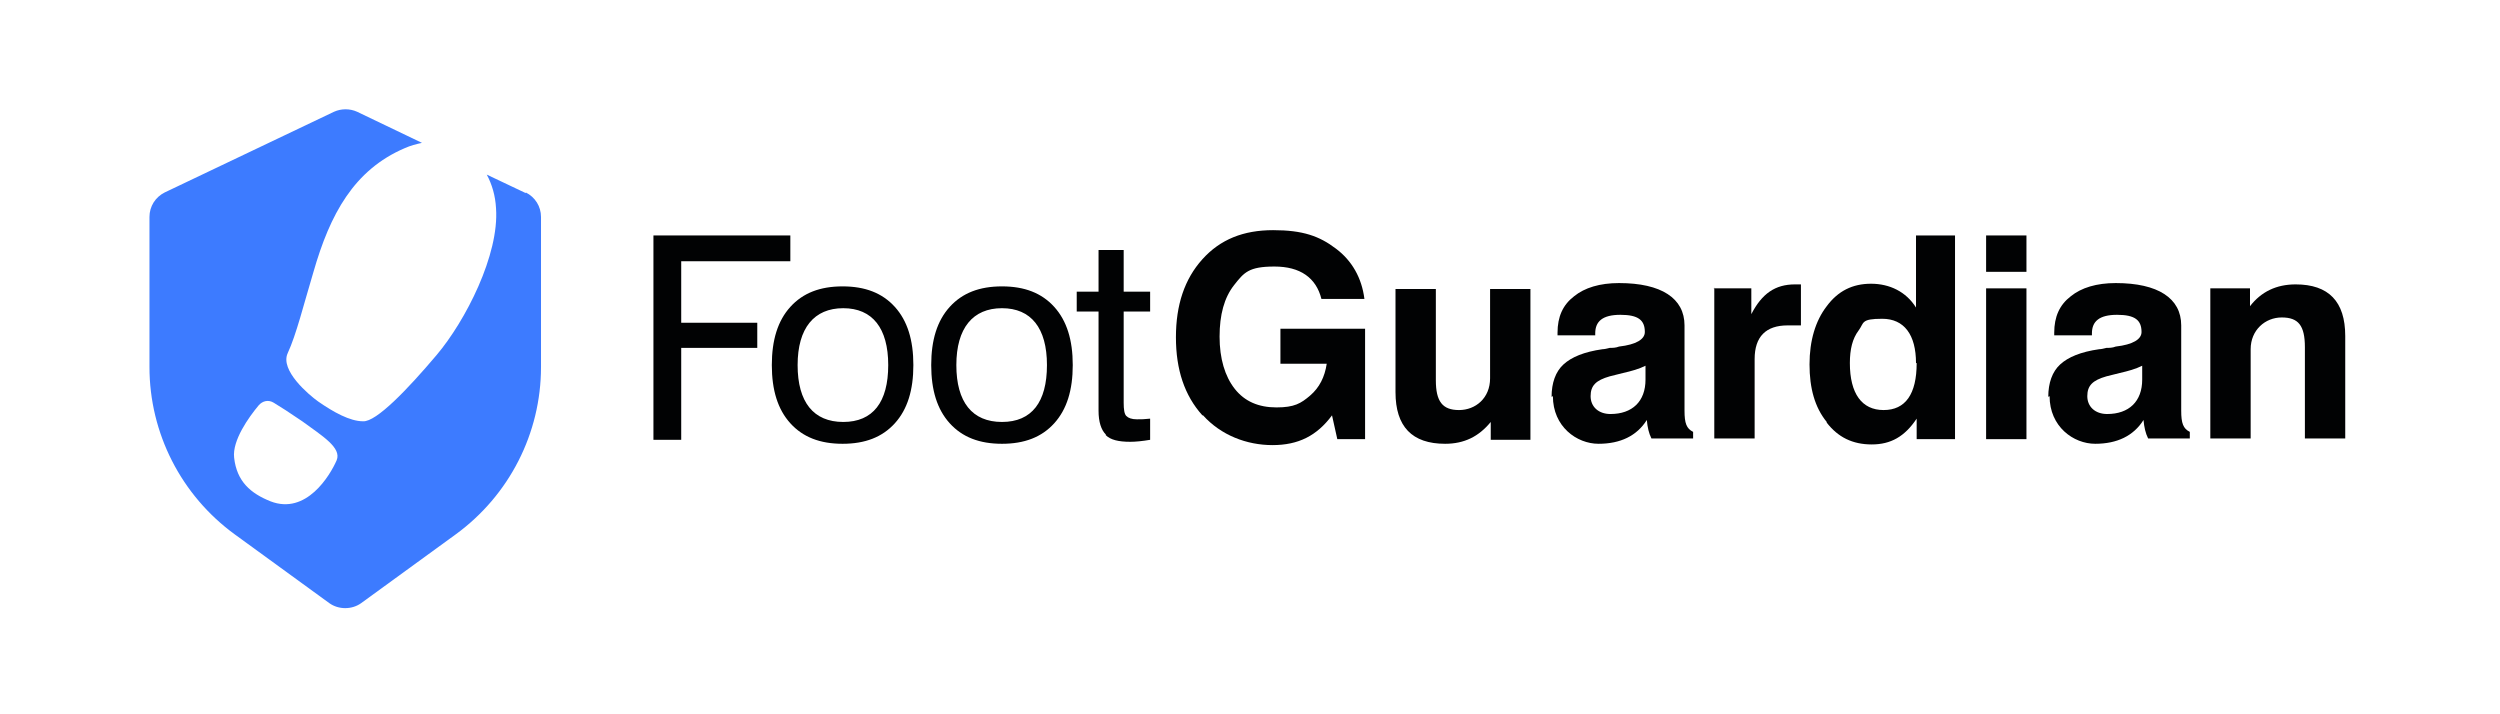
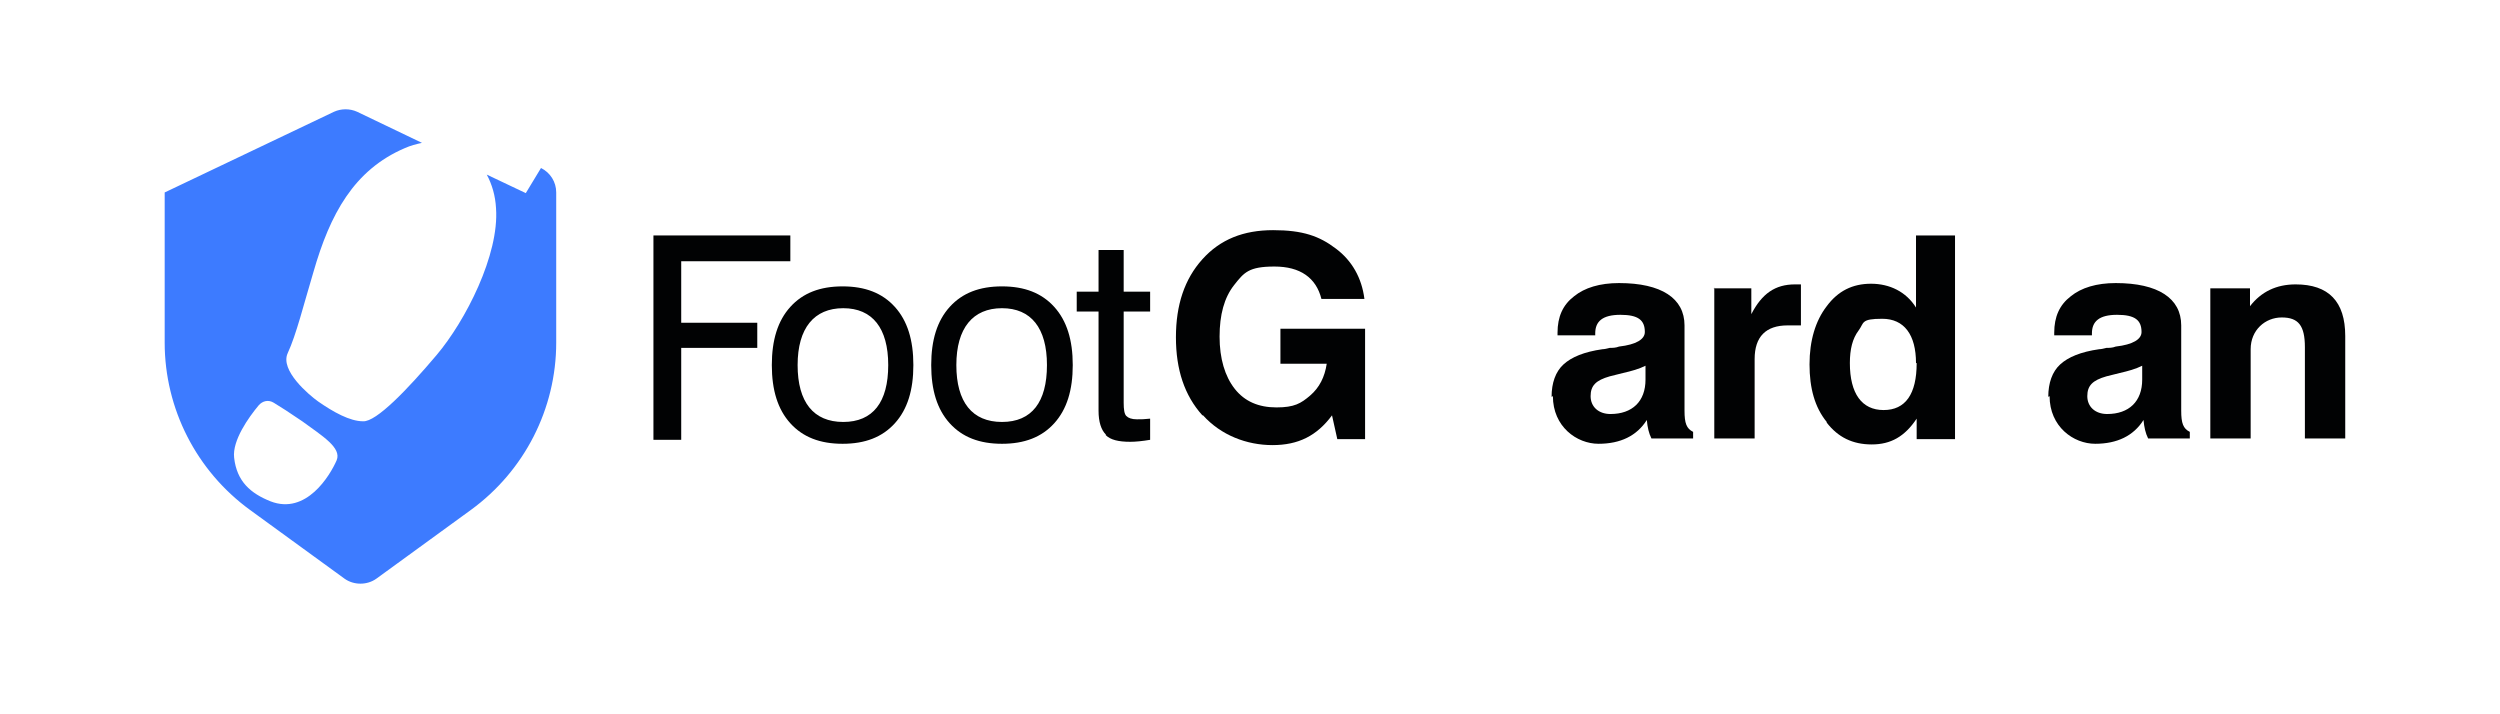
<svg xmlns="http://www.w3.org/2000/svg" id="Layer_1" version="1.1" viewBox="0 0 378 108">
  <defs>
    <style>
      .st0 {
        fill: #3d7bff;
      }

      .st1 {
        fill: #010203;
      }
    </style>
  </defs>
  <g>
    <g>
      <path class="st1" d="M181.8,62.8c-2.7-3-4-6.9-4-11.8s1.3-8.8,4-11.8c2.7-3,6.2-4.4,10.7-4.4s7,.9,9.5,2.8c2.4,1.8,3.9,4.4,4.3,7.6h-6.5c-.8-3.2-3.2-4.9-7.1-4.9s-4.6.9-6.1,2.8c-1.5,1.9-2.2,4.5-2.2,7.8s.8,6,2.3,7.9c1.5,1.9,3.6,2.8,6.3,2.8s3.7-.6,5.1-1.8c1.4-1.2,2.2-2.8,2.5-4.8h-7v-5.3h12.8v16.7h-4.2l-.8-3.6c-2.3,3.1-5.1,4.5-9,4.5s-7.8-1.5-10.5-4.5Z" />
-       <path class="st1" d="M211,59.2v-15.5h6.1v13.8c0,3.2,1,4.5,3.5,4.5s4.7-1.8,4.7-4.8v-13.5h6.1v22.8h-6v-2.7c-1.8,2.2-4,3.3-6.9,3.3-5,0-7.5-2.6-7.5-7.8Z" />
      <path class="st1" d="M234.6,60c0-2.1.6-3.8,1.8-4.9,1.2-1.1,3.1-1.9,5.9-2.3.3,0,.7-.1,1.1-.2.4,0,.9,0,1.4-.2,2.6-.3,3.9-1.1,3.9-2.2,0-1.8-1-2.6-3.7-2.6s-3.8,1-3.8,2.8v.3h-5.7v-.4c0-2.4.8-4.2,2.5-5.5,1.6-1.3,3.9-2,6.8-2,6.4,0,9.9,2.3,9.9,6.4v12.9c0,1.9.3,2.7,1.3,3.2v1h-6.3c-.4-.8-.6-1.7-.7-2.8-1.5,2.4-4,3.6-7.3,3.6s-6.9-2.6-6.9-7.2ZM248.8,57.4v-2.1c-1,.5-2.1.8-3.4,1.1l-2,.5c-2.1.6-2.9,1.4-2.9,3s1.2,2.7,3,2.7c3.3,0,5.3-1.9,5.3-5.2Z" />
      <path class="st1" d="M259.1,43.6h5.7v3.9c1.6-3.1,3.6-4.5,6.6-4.5s.7,0,.9,0v6.2h-2c-3.3,0-5,1.7-5,5.1v12h-6.1v-22.8Z" />
      <path class="st1" d="M276.2,63.8c-1.8-2.2-2.6-5.1-2.6-8.7s.9-6.6,2.6-8.8c1.7-2.3,3.9-3.4,6.7-3.4s5.3,1.2,6.8,3.6v-10.9h5.9v30.8h-5.8v-3.1c-1.8,2.7-3.9,3.9-6.8,3.9s-5.1-1.1-6.8-3.3ZM289.7,54.9c0-4.3-1.8-6.7-5.1-6.7s-2.7.6-3.6,1.8c-.9,1.2-1.3,2.8-1.3,4.9,0,4.6,1.8,7.1,5.1,7.1s5-2.4,5-7.1Z" />
-       <path class="st1" d="M300.3,35.6h6.1v5.5h-6.1v-5.5ZM300.3,43.6h6.1v22.8h-6.1v-22.8Z" />
      <path class="st1" d="M309.7,60c0-2.1.6-3.8,1.8-4.9,1.2-1.1,3.1-1.9,5.9-2.3.3,0,.7-.1,1.1-.2.4,0,.9,0,1.4-.2,2.6-.3,3.9-1.1,3.9-2.2,0-1.8-1-2.6-3.7-2.6s-3.8,1-3.8,2.8v.3h-5.7v-.4c0-2.4.8-4.2,2.5-5.5,1.6-1.3,3.9-2,6.8-2,6.4,0,9.9,2.3,9.9,6.4v12.9c0,1.9.3,2.7,1.3,3.2v1h-6.3c-.4-.8-.6-1.7-.7-2.8-1.5,2.4-4,3.6-7.3,3.6s-6.9-2.6-6.9-7.2ZM323.9,57.4v-2.1c-1,.5-2.1.8-3.4,1.1l-2,.5c-2.1.6-2.9,1.4-2.9,3s1.2,2.7,3,2.7c3.3,0,5.3-1.9,5.3-5.2Z" />
      <path class="st1" d="M334.2,43.6h6v2.7c1.7-2.2,4-3.3,6.9-3.3,5,0,7.5,2.6,7.5,7.8v15.5h-6.1v-13.8c0-3.3-1-4.5-3.5-4.5s-4.7,1.9-4.7,4.8v13.5h-6.1v-22.8Z" />
    </g>
    <g>
      <path class="st1" d="M98.8,35.6h20.7v3.9h-16.5v9.3h11.5v3.8h-11.5v13.9h-4.2v-30.8Z" />
      <path class="st1" d="M119.5,64c-1.9-2.1-2.8-5-2.8-8.8s.9-6.7,2.8-8.8c1.9-2.1,4.5-3.1,7.9-3.1s6,1,7.9,3.1c1.9,2.1,2.8,5,2.8,8.8s-.9,6.7-2.8,8.8c-1.9,2.1-4.5,3.1-7.9,3.1s-6-1-7.9-3.1ZM134.3,55.2c0-5.6-2.4-8.6-6.8-8.6s-6.9,3-6.9,8.6,2.4,8.6,6.9,8.6,6.8-3,6.8-8.6Z" />
      <path class="st1" d="M143.6,64c-1.9-2.1-2.8-5-2.8-8.8s.9-6.7,2.8-8.8c1.9-2.1,4.5-3.1,7.9-3.1s6,1,7.9,3.1c1.9,2.1,2.8,5,2.8,8.8s-.9,6.7-2.8,8.8c-1.9,2.1-4.5,3.1-7.9,3.1s-6-1-7.9-3.1ZM158.3,55.2c0-5.6-2.4-8.6-6.8-8.6s-6.9,3-6.9,8.6,2.4,8.6,6.9,8.6,6.8-3,6.8-8.6Z" />
      <path class="st1" d="M167.2,65.7c-.7-.7-1.1-1.9-1.1-3.6v-15h-3.3v-3h3.3v-6.3h3.8v6.3h4v3h-4v13.8c0,1,.1,1.7.4,2s.8.5,1.6.5,1,0,2-.1v3.2c-1.2.2-2.2.3-3,.3-1.8,0-3-.3-3.7-1Z" />
    </g>
  </g>
-   <path class="st0" d="M79.5,29.2l-5.9-2.8c.8,1.5,1.3,3.2,1.4,5.1.5,7-4.6,17-9,22.2-4.4,5.2-9.1,10.1-11.1,10-2,0-4.5-1.4-6.8-3-1.4-1-5.8-4.7-4.6-7.3,1.3-2.8,2.4-7.3,3.9-12.3,2.5-8.7,6.1-15.4,13.8-18.7.9-.4,1.7-.6,2.6-.8l-9.8-4.7c-1.1-.5-2.4-.5-3.5,0l-25.6,12.2c-1.4.7-2.3,2.1-2.3,3.7v22.7c0,10,4.8,19.4,12.9,25.3l14.3,10.4c1.4,1,3.4,1,4.8,0l14.3-10.4c8.1-5.9,12.9-15.3,12.9-25.3v-22.7c0-1.6-.9-3-2.3-3.7ZM50.9,69.6c-1,2.3-4.6,8.3-10,6.2-3-1.2-5.1-3-5.5-6.6-.3-2.6,2.2-6.1,3.7-7.9.6-.7,1.5-.9,2.3-.4,1,.6,2.4,1.5,4.3,2.8,3,2.2,6,4,5.2,5.9Z" />
+   <path class="st0" d="M79.5,29.2l-5.9-2.8c.8,1.5,1.3,3.2,1.4,5.1.5,7-4.6,17-9,22.2-4.4,5.2-9.1,10.1-11.1,10-2,0-4.5-1.4-6.8-3-1.4-1-5.8-4.7-4.6-7.3,1.3-2.8,2.4-7.3,3.9-12.3,2.5-8.7,6.1-15.4,13.8-18.7.9-.4,1.7-.6,2.6-.8l-9.8-4.7c-1.1-.5-2.4-.5-3.5,0l-25.6,12.2v22.7c0,10,4.8,19.4,12.9,25.3l14.3,10.4c1.4,1,3.4,1,4.8,0l14.3-10.4c8.1-5.9,12.9-15.3,12.9-25.3v-22.7c0-1.6-.9-3-2.3-3.7ZM50.9,69.6c-1,2.3-4.6,8.3-10,6.2-3-1.2-5.1-3-5.5-6.6-.3-2.6,2.2-6.1,3.7-7.9.6-.7,1.5-.9,2.3-.4,1,.6,2.4,1.5,4.3,2.8,3,2.2,6,4,5.2,5.9Z" />
</svg>